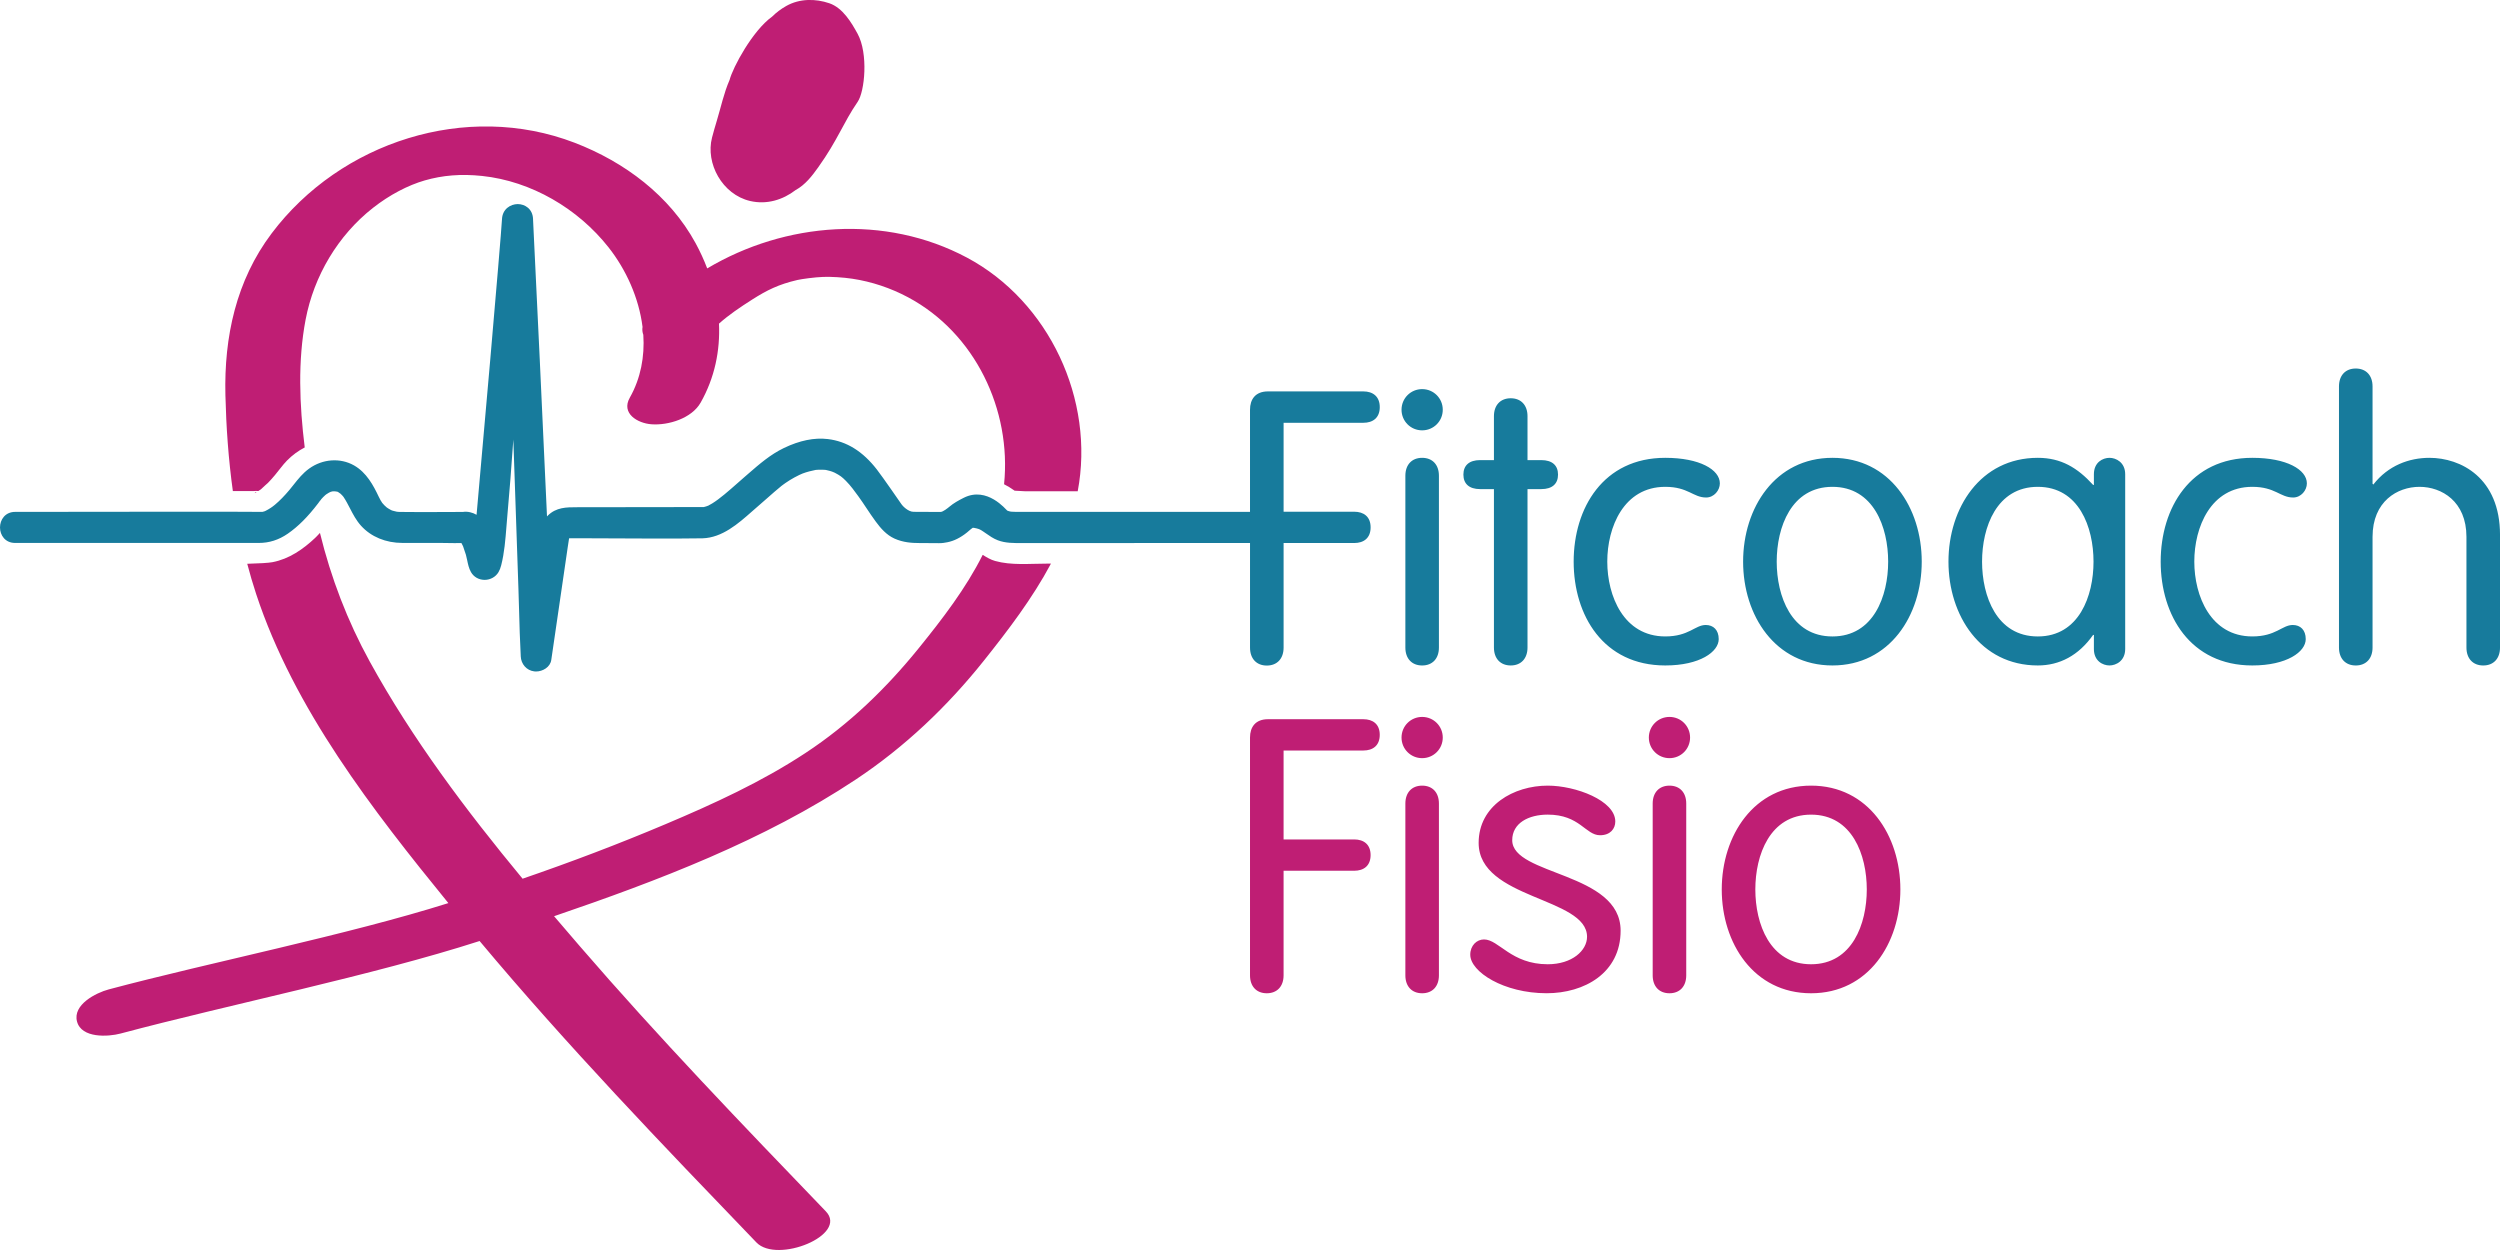
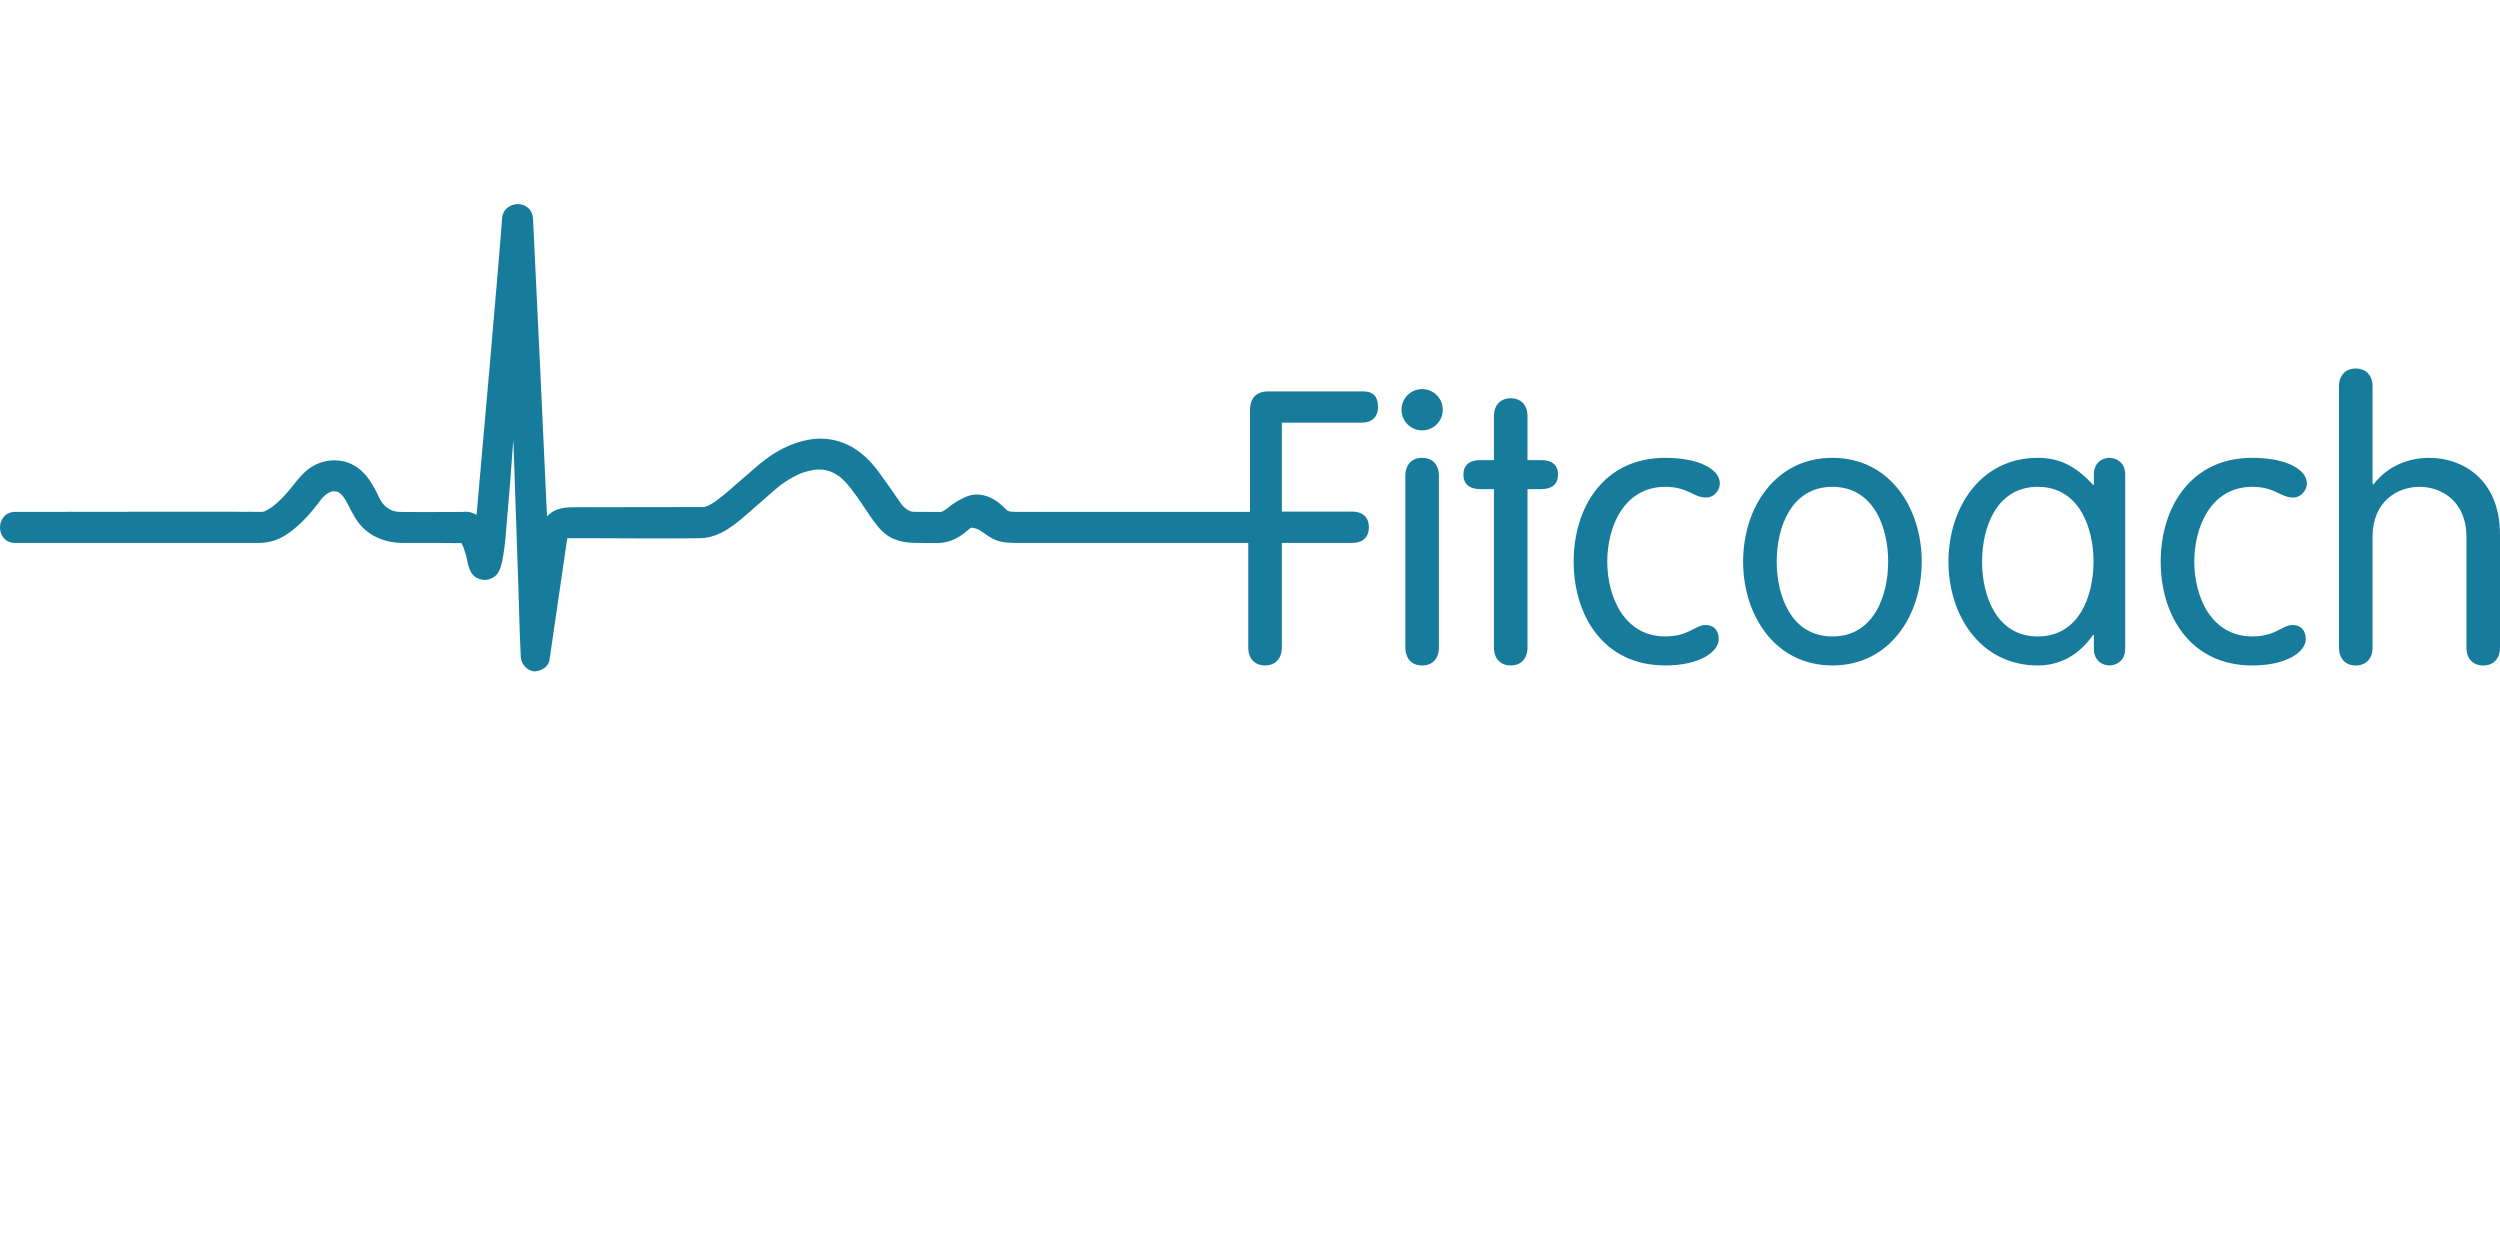
<svg xmlns="http://www.w3.org/2000/svg" version="1.1" id="Layer_1" x="0px" y="0px" width="127.559px" height="63.779px" viewBox="0 0 127.559 63.779" enable-background="new 0 0 127.559 63.779" xml:space="preserve">
  <g>
-     <path fill="#177B9C" d="M79.496,24.216c0,0.467-0.292,0.74-0.856,0.74h-0.701v8.082c0,0.564-0.331,0.916-0.856,0.916   c-0.526,0-0.857-0.352-0.857-0.916v-8.082h-0.701c-0.564,0-0.857-0.273-0.857-0.74s0.293-0.74,0.857-0.74h0.701v-2.24   c0-0.564,0.331-0.915,0.857-0.915c0.525,0,0.856,0.351,0.856,0.915v2.24h0.701C79.204,23.477,79.496,23.749,79.496,24.216z    M72.563,23.36c-0.526,0-0.856,0.35-0.856,0.915v8.764c0,0.564,0.33,0.916,0.856,0.916s0.856-0.352,0.856-0.916v-8.764   C73.419,23.71,73.089,23.36,72.563,23.36z M84.968,24.84c1.168,0,1.422,0.545,2.084,0.545c0.408,0,0.701-0.37,0.701-0.72   c0-0.701-1.032-1.305-2.785-1.305c-3.154,0-4.674,2.551-4.674,5.297c0,2.746,1.52,5.297,4.674,5.297   c1.772,0,2.727-0.701,2.727-1.344c0-0.467-0.273-0.721-0.662-0.721c-0.545,0-0.857,0.584-2.064,0.584   c-2.123,0-2.96-2.064-2.96-3.817C82.008,26.904,82.845,24.84,84.968,24.84z M72.563,19.854c-0.584,0-1.052,0.468-1.052,1.052   c0,0.584,0.468,1.052,1.052,1.052s1.052-0.467,1.052-1.052C73.615,20.322,73.147,19.854,72.563,19.854z M69.564,19.971h-4.869   c-0.643,0-0.915,0.409-0.915,0.935v5.213H52.063c-0.151,0-0.308,0-0.459-0.011l-0.068-0.01c-0.034-0.011-0.073-0.024-0.109-0.031   l-0.038-0.019c-0.054-0.031-1.017-1.251-2.213-0.65c-0.277,0.139-0.524,0.279-0.731,0.454c-0.086,0.073-0.334,0.27-0.455,0.27   c0,0-1.286-0.007-1.375-0.007c-0.29,0-0.581-0.325-0.615-0.382c-0.007-0.009-0.955-1.386-1.262-1.781   c-0.721-0.928-1.54-1.435-2.503-1.55c-0.684-0.082-1.437,0.072-2.239,0.458c-0.687,0.33-1.257,0.826-1.808,1.305l-0.193,0.167   c-0.113,0.098-0.232,0.203-0.353,0.31c-0.45,0.397-0.917,0.809-1.304,1.046c-0.029,0.018-0.06,0.034-0.089,0.05   c-0.027,0.015-0.054,0.029-0.08,0.044l-0.023,0.015c-0.07,0.029-0.149,0.054-0.235,0.075l-6.498,0.009   c-0.502,0-1.033,0-1.463,0.427c-0.014,0.014-0.027,0.027-0.04,0.041c-0.094-2.187-0.649-14-0.711-15.129l-0.001-0.043   c-0.018-0.521-0.416-0.761-0.778-0.764c-0.379,0.002-0.78,0.257-0.806,0.762c-0.049,0.953-1.111,13.08-1.298,15.092   c-0.104-0.061-0.215-0.104-0.332-0.131c-0.129-0.029-0.253-0.033-0.363-0.015c-0.344,0-0.688,0.002-1.033,0.004   c-0.712,0.003-1.448,0.008-2.171-0.004c-0.157-0.002-0.194-0.012-0.387-0.065l-0.025-0.01c-0.013-0.005-0.025-0.009-0.029-0.01   l-0.054-0.028c-0.038-0.02-0.075-0.042-0.111-0.064l-0.022-0.015c-0.027-0.018-0.043-0.029-0.056-0.037   c-0.081-0.066-0.16-0.146-0.23-0.232c-0.013-0.025-0.031-0.052-0.052-0.083c-0.014-0.021-0.026-0.039-0.03-0.046   c-0.035-0.06-0.065-0.122-0.095-0.184c-0.277-0.584-0.625-1.238-1.26-1.599c-0.704-0.4-1.604-0.336-2.293,0.162   c-0.325,0.235-0.558,0.529-0.784,0.814c-0.071,0.09-0.144,0.182-0.219,0.272c-0.257,0.307-0.501,0.556-0.748,0.763l-0.117,0.091   c-0.03,0.021-0.06,0.042-0.091,0.063c-0.089,0.059-0.172,0.107-0.26,0.151l-0.055,0.024c-0.025,0.008-0.05,0.015-0.076,0.021   l-0.032,0.009c-0.717-0.016-8.124-0.005-11.302-0.001l-1.317,0.001C0.264,26.119,0,26.518,0,26.912   c0,0.393,0.264,0.791,0.769,0.791h12.438c0.532,0,1.014-0.154,1.473-0.47c0.53-0.365,1.025-0.86,1.558-1.559   c0.029-0.038,0.056-0.076,0.083-0.114c0.036-0.034,0.056-0.063,0.068-0.087c0.064-0.074,0.133-0.143,0.202-0.205   c0.02-0.018,0.047-0.038,0.055-0.044c0.046-0.031,0.092-0.062,0.141-0.088c0.136-0.074,0.234-0.085,0.419-0.049   c0.011,0.003,0.028,0.01,0.029,0.01c0.009,0.004,0.019,0.01,0.027,0.016c0.01,0.006,0.028,0.02,0.047,0.033   c0.02,0.014,0.04,0.029,0.062,0.042c0.029,0.026,0.057,0.054,0.084,0.082c0.021,0.023,0.042,0.047,0.071,0.082   c0.125,0.186,0.229,0.388,0.33,0.583c0.157,0.304,0.32,0.618,0.565,0.89c0.512,0.566,1.264,0.878,2.118,0.878h1.939   c0.128,0,0.257,0.002,0.387,0.005c0.222,0.004,0.451,0.008,0.677,0c0.013,0.023,0.024,0.046,0.037,0.07l0.048,0.095   c0.064,0.175,0.109,0.31,0.146,0.436c0.025,0.089,0.044,0.182,0.064,0.276c0.042,0.204,0.086,0.415,0.193,0.604   c0.139,0.248,0.397,0.396,0.691,0.399c0.002,0,0.005,0,0.007,0c0.294,0,0.565-0.152,0.709-0.397   c0.057-0.099,0.104-0.216,0.137-0.35c0.162-0.637,0.215-1.315,0.267-1.972c0.014-0.176,0.028-0.352,0.043-0.524   c0.114-1.243,0.207-2.479,0.308-3.918l0.26,7.601c0.013,0.377,0.023,0.755,0.034,1.133c0.02,0.747,0.041,1.519,0.083,2.278   l0.001,0.043c0.014,0.404,0.303,0.73,0.688,0.775c0.03,0.004,0.06,0.006,0.09,0.006c0.345,0,0.727-0.223,0.78-0.588l0.501-3.432   l0.34-2.333c0.018-0.127,0.063-0.416,0.065-0.424c0.001-0.003,0.003-0.007,0.004-0.01c0.002-0.003,0.004-0.007,0.006-0.01   c0.048,0.001,1.06,0,1.06,0c0.205,0,4.923,0.028,5.746,0.001c1.003-0.032,1.811-0.745,2.524-1.374   c0.109-0.096,0.217-0.191,0.323-0.282c0.155-0.132,0.309-0.268,0.461-0.403c0.23-0.203,0.469-0.414,0.709-0.609l0.09-0.068   c0.041-0.03,0.081-0.06,0.123-0.088c0.146-0.101,0.296-0.194,0.446-0.276c0.082-0.045,0.166-0.089,0.25-0.129l0.177-0.078   c0.227-0.086,0.454-0.139,0.665-0.182l0.064-0.005c0.032-0.002,0.064-0.005,0.097-0.006c0.118-0.005,0.235,0.002,0.334,0.008   l0.062,0.012c0.058,0.013,0.115,0.025,0.171,0.042c0.038,0.01,0.074,0.023,0.11,0.035l0.129,0.053   c0.283,0.148,0.37,0.212,0.58,0.423c0.24,0.242,0.449,0.531,0.634,0.786c0.143,0.197,0.278,0.4,0.413,0.603   c0.151,0.227,0.307,0.461,0.473,0.685c0.25,0.339,0.54,0.678,0.955,0.867c0.441,0.2,0.899,0.227,1.249,0.227   c0,0,1.009,0.006,1.026,0.007c0.153,0.003,0.306-0.024,0.423-0.047c0.332-0.064,0.667-0.231,0.998-0.496   c0.042-0.034,0.08-0.067,0.116-0.099c0.063-0.055,0.118-0.103,0.186-0.145c0.027,0.004,0.053,0.007,0.072,0.008   c0.021,0.005,0.044,0.01,0.066,0.014c0.02,0.003,0.039,0.007,0.057,0.012c0.145,0.039,0.188,0.059,0.349,0.168   c0.039,0.026,0.079,0.055,0.122,0.084c0.178,0.125,0.38,0.267,0.609,0.354c0.388,0.148,0.808,0.144,1.216,0.141l11.652-0.001v5.336   c0,0.564,0.331,0.916,0.856,0.916c0.526,0,0.857-0.352,0.857-0.916v-5.336h3.603c0.487,0,0.837-0.253,0.837-0.799   c0-0.545-0.35-0.798-0.837-0.798h-3.603v-4.538h4.07c0.486,0,0.837-0.253,0.837-0.798S70.05,19.971,69.564,19.971z M114.92,24.84   c1.169,0,1.422,0.545,2.084,0.545c0.408,0,0.701-0.37,0.701-0.72c0-0.701-1.032-1.305-2.785-1.305   c-3.155,0-4.674,2.551-4.674,5.297c0,2.746,1.519,5.297,4.674,5.297c1.772,0,2.727-0.701,2.727-1.344   c0-0.467-0.272-0.721-0.662-0.721c-0.546,0-0.857,0.584-2.064,0.584c-2.123,0-2.96-2.064-2.96-3.817   C111.96,26.904,112.797,24.84,114.92,24.84z M98.054,28.657c0,2.746-1.635,5.297-4.557,5.297c-2.921,0-4.557-2.552-4.557-5.297   c0-2.746,1.636-5.297,4.557-5.297C96.419,23.36,98.054,25.911,98.054,28.657z M96.341,28.657c0-1.753-0.74-3.817-2.844-3.817   c-2.103,0-2.843,2.064-2.843,3.817c0,1.752,0.74,3.817,2.843,3.817C95.601,32.474,96.341,30.409,96.341,28.657z M123.957,23.36   c-1.032,0-2.104,0.389-2.862,1.363l-0.039-0.039v-4.966c0-0.564-0.331-0.915-0.857-0.915c-0.525,0-0.856,0.351-0.856,0.915v13.321   c0,0.564,0.331,0.916,0.856,0.916c0.526,0,0.857-0.352,0.857-0.916v-5.648c0-1.811,1.266-2.551,2.395-2.551   c1.13,0,2.396,0.74,2.396,2.551v5.648c0,0.564,0.331,0.916,0.857,0.916c0.525,0,0.856-0.352,0.856-0.916v-5.745   C127.559,24.372,125.553,23.36,123.957,23.36z M108.435,24.197v8.919c0,0.604-0.468,0.838-0.799,0.838   c-0.351,0-0.798-0.234-0.798-0.838v-0.721h-0.039c-0.74,1.052-1.714,1.559-2.823,1.559c-2.922,0-4.558-2.552-4.558-5.297   c0-2.746,1.636-5.297,4.558-5.297c1.188,0,2.024,0.506,2.823,1.382h0.039v-0.545c0-0.604,0.447-0.837,0.798-0.837   C107.967,23.36,108.435,23.593,108.435,24.197z M106.819,28.657c0-1.753-0.74-3.817-2.843-3.817c-2.104,0-2.844,2.064-2.844,3.817   c0,1.752,0.74,3.817,2.844,3.817C106.079,32.474,106.819,30.409,106.819,28.657z" />
-     <path fill="#BF1E74" d="M15.375,24.697c-0.007,0.008-0.015,0.016-0.022,0.025C15.397,24.662,15.398,24.663,15.375,24.697z    M13.003,25.16c0.001,0.006,0.042-0.018,0.096-0.053C13.039,25.112,12.993,25.125,13.003,25.16z M38.271,10.255   c0.853,0.2,1.676-0.06,2.322-0.556c0.494-0.267,0.843-0.724,1.157-1.164c1.002-1.403,1.27-2.261,2.011-3.339   c0.365-0.532,0.548-2.462-0.003-3.472c-0.31-0.566-0.752-1.321-1.443-1.558c-0.7-0.239-1.512-0.248-2.199,0.14   c-0.282,0.159-0.516,0.34-0.718,0.541c-1.003,0.719-2.003,2.588-2.171,3.229c-0.298,0.685-0.442,1.393-0.661,2.113   c-0.001,0.004-0.003,0.009-0.005,0.013c0,0,0.001,0,0.001,0c-0.082,0.269-0.159,0.54-0.231,0.815   C35.988,8.334,36.851,9.921,38.271,10.255z M49.335,13.143c-4.168-2.221-9.271-1.816-13.251,0.553   c-0.167-0.44-0.365-0.871-0.592-1.288c-1.323-2.428-3.625-4.146-6.173-5.125c-5.522-2.12-11.947-0.041-15.46,4.627   c-1.812,2.407-2.429,5.278-2.358,8.249c0.039,1.629,0.155,3.271,0.38,4.896c0.481,0,0.843,0.001,1.018,0.002   c0.063,0,0.198-0.015,0.287-0.006c0.043-0.028,0.086-0.058,0.124-0.083c0.108-0.105,0.374-0.341,0.354-0.321   c0.127-0.129,0.247-0.267,0.364-0.405c0.208-0.245,0.391-0.514,0.616-0.744c0.268-0.272,0.574-0.497,0.904-0.668   c-0.271-2.177-0.356-4.421,0.045-6.523c0.425-2.227,1.645-4.291,3.433-5.697c0.853-0.671,1.798-1.16,2.643-1.404   c0.909-0.262,1.851-0.342,2.925-0.229c2.517,0.264,4.9,1.669,6.457,3.645c0.901,1.144,1.549,2.586,1.733,4.057   c-0.022,0.141-0.008,0.278,0.04,0.405c0.072,1.105-0.128,2.213-0.691,3.209c-0.453,0.8,0.397,1.302,1.101,1.355   c0.864,0.066,2.06-0.3,2.516-1.107c0.717-1.268,0.998-2.65,0.935-4.028c0.507-0.451,1.064-0.827,1.69-1.226   c0.755-0.481,1.354-0.779,2.311-1.001c0.214-0.049,0.892-0.143,1.318-0.157c0.406-0.015,1.009,0.022,1.485,0.093   c0.988,0.148,1.959,0.475,2.84,0.945c3.43,1.828,5.287,5.752,4.902,9.541c0.175,0.091,0.348,0.191,0.514,0.312   c0.008,0.006,0.015,0.011,0.023,0.017c0.165,0.005,0.448,0.028,0.515,0.028c0.682,0.001,1.626,0.002,2.705,0.002   C55.872,20.415,53.54,15.384,49.335,13.143z M50.772,28.622c-0.225-0.063-0.43-0.186-0.632-0.311   c-0.854,1.711-2.083,3.303-3.242,4.736c-1.676,2.074-3.572,3.909-5.804,5.376c-2.235,1.471-4.673,2.588-7.132,3.627   c-2.399,1.014-4.835,1.938-7.298,2.785c-2.884-3.487-5.632-7.141-7.796-11.076c-1.141-2.075-1.983-4.279-2.543-6.568   c-0.076,0.08-0.148,0.162-0.228,0.238c-0.621,0.591-1.346,1.096-2.201,1.256c-0.204,0.038-0.666,0.064-1.281,0.081   c0.136,0.518,0.286,1.032,0.454,1.541c1.933,5.867,5.938,11.019,9.808,15.772c-5.142,1.623-12.121,3.016-17.33,4.404   c-0.651,0.174-1.847,0.779-1.617,1.641c0.231,0.861,1.592,0.779,2.22,0.611c5.544-1.479,12.858-2.961,18.321-4.721   c4.469,5.34,9.3,10.365,14.125,15.381c1.052,1.095,4.704-0.379,3.539-1.59c-4.266-4.434-8.534-8.871-12.555-13.531   c-0.437-0.506-0.873-1.015-1.309-1.526c5.317-1.817,10.726-3.874,15.396-6.976c2.5-1.66,4.675-3.73,6.542-6.074   c1.229-1.543,2.473-3.172,3.414-4.94c-0.082,0-0.16,0-0.229,0C52.542,28.758,51.603,28.856,50.772,28.622z M69.564,36.697h-4.869   c-0.643,0-0.915,0.409-0.915,0.935v12.133c0,0.564,0.331,0.915,0.856,0.915c0.526,0,0.857-0.351,0.857-0.915v-5.336h3.603   c0.487,0,0.837-0.254,0.837-0.799s-0.35-0.799-0.837-0.799h-3.603v-4.537h4.07c0.486,0,0.837-0.253,0.837-0.799   C70.401,36.95,70.05,36.697,69.564,36.697z M85.183,36.58c-0.585,0-1.053,0.468-1.053,1.052s0.468,1.052,1.053,1.052   c0.584,0,1.051-0.468,1.051-1.052S85.767,36.58,85.183,36.58z M85.183,40.086c-0.526,0-0.857,0.351-0.857,0.915v8.764   c0,0.564,0.331,0.915,0.857,0.915c0.525,0,0.855-0.351,0.855-0.915v-8.764C86.039,40.437,85.708,40.086,85.183,40.086z    M96.964,45.383c0,2.745-1.636,5.297-4.557,5.297c-2.922,0-4.557-2.552-4.557-5.297c0-2.746,1.635-5.297,4.557-5.297   C95.329,40.086,96.964,42.637,96.964,45.383z M95.25,45.383c0-1.753-0.739-3.817-2.843-3.817s-2.844,2.064-2.844,3.817   s0.74,3.817,2.844,3.817S95.25,47.136,95.25,45.383z M72.563,40.086c-0.526,0-0.856,0.351-0.856,0.915v8.764   c0,0.564,0.33,0.915,0.856,0.915s0.856-0.351,0.856-0.915v-8.764C73.419,40.437,73.089,40.086,72.563,40.086z M77.159,42.87   c0-0.876,0.837-1.305,1.812-1.305c1.636,0,1.928,1.052,2.668,1.052c0.525,0,0.779-0.331,0.779-0.701c0-1.071-2.025-1.83-3.447-1.83   c-1.733,0-3.525,1.013-3.525,2.921c0,2.883,5.531,2.766,5.531,4.791c0,0.701-0.76,1.402-2.006,1.402   c-1.869,0-2.493-1.266-3.252-1.266c-0.371,0-0.701,0.311-0.701,0.778c0,0.876,1.713,1.967,3.895,1.967   c1.928,0,3.777-1.032,3.777-3.194C82.689,44.487,77.159,44.682,77.159,42.87z M72.563,36.58c-0.584,0-1.052,0.468-1.052,1.052   s0.468,1.052,1.052,1.052s1.052-0.468,1.052-1.052S73.147,36.58,72.563,36.58z" />
+     <path fill="#177B9C" d="M79.496,24.216c0,0.467-0.292,0.74-0.856,0.74h-0.701v8.082c0,0.564-0.331,0.916-0.856,0.916   c-0.526,0-0.857-0.352-0.857-0.916v-8.082h-0.701c-0.564,0-0.857-0.273-0.857-0.74s0.293-0.74,0.857-0.74h0.701v-2.24   c0-0.564,0.331-0.915,0.857-0.915c0.525,0,0.856,0.351,0.856,0.915v2.24h0.701C79.204,23.477,79.496,23.749,79.496,24.216z    M72.563,23.36c-0.526,0-0.856,0.35-0.856,0.915v8.764c0,0.564,0.33,0.916,0.856,0.916s0.856-0.352,0.856-0.916v-8.764   C73.419,23.71,73.089,23.36,72.563,23.36z M84.968,24.84c1.168,0,1.422,0.545,2.084,0.545c0.408,0,0.701-0.37,0.701-0.72   c0-0.701-1.032-1.305-2.785-1.305c-3.154,0-4.674,2.551-4.674,5.297c0,2.746,1.52,5.297,4.674,5.297   c1.772,0,2.727-0.701,2.727-1.344c0-0.467-0.273-0.721-0.662-0.721c-0.545,0-0.857,0.584-2.064,0.584   c-2.123,0-2.96-2.064-2.96-3.817C82.008,26.904,82.845,24.84,84.968,24.84z M72.563,19.854c-0.584,0-1.052,0.468-1.052,1.052   c0,0.584,0.468,1.052,1.052,1.052s1.052-0.467,1.052-1.052C73.615,20.322,73.147,19.854,72.563,19.854z M69.564,19.971h-4.869   c-0.643,0-0.915,0.409-0.915,0.935v5.213H52.063c-0.151,0-0.308,0-0.459-0.011l-0.068-0.01c-0.034-0.011-0.073-0.024-0.109-0.031   l-0.038-0.019c-0.054-0.031-1.017-1.251-2.213-0.65c-0.277,0.139-0.524,0.279-0.731,0.454c-0.086,0.073-0.334,0.27-0.455,0.27   c0,0-1.286-0.007-1.375-0.007c-0.29,0-0.581-0.325-0.615-0.382c-0.007-0.009-0.955-1.386-1.262-1.781   c-0.721-0.928-1.54-1.435-2.503-1.55c-0.684-0.082-1.437,0.072-2.239,0.458c-0.687,0.33-1.257,0.826-1.808,1.305l-0.193,0.167   c-0.113,0.098-0.232,0.203-0.353,0.31c-0.45,0.397-0.917,0.809-1.304,1.046c-0.029,0.018-0.06,0.034-0.089,0.05   c-0.027,0.015-0.054,0.029-0.08,0.044l-0.023,0.015c-0.07,0.029-0.149,0.054-0.235,0.075l-6.498,0.009   c-0.502,0-1.033,0-1.463,0.427c-0.014,0.014-0.027,0.027-0.04,0.041c-0.094-2.187-0.649-14-0.711-15.129l-0.001-0.043   c-0.018-0.521-0.416-0.761-0.778-0.764c-0.379,0.002-0.78,0.257-0.806,0.762c-0.049,0.953-1.111,13.08-1.298,15.092   c-0.104-0.061-0.215-0.104-0.332-0.131c-0.129-0.029-0.253-0.033-0.363-0.015c-0.344,0-0.688,0.002-1.033,0.004   c-0.712,0.003-1.448,0.008-2.171-0.004c-0.157-0.002-0.194-0.012-0.387-0.065l-0.025-0.01c-0.013-0.005-0.025-0.009-0.029-0.01   l-0.054-0.028c-0.038-0.02-0.075-0.042-0.111-0.064l-0.022-0.015c-0.027-0.018-0.043-0.029-0.056-0.037   c-0.081-0.066-0.16-0.146-0.23-0.232c-0.013-0.025-0.031-0.052-0.052-0.083c-0.014-0.021-0.026-0.039-0.03-0.046   c-0.035-0.06-0.065-0.122-0.095-0.184c-0.277-0.584-0.625-1.238-1.26-1.599c-0.704-0.4-1.604-0.336-2.293,0.162   c-0.325,0.235-0.558,0.529-0.784,0.814c-0.071,0.09-0.144,0.182-0.219,0.272c-0.257,0.307-0.501,0.556-0.748,0.763l-0.117,0.091   c-0.03,0.021-0.06,0.042-0.091,0.063c-0.089,0.059-0.172,0.107-0.26,0.151l-0.055,0.024c-0.025,0.008-0.05,0.015-0.076,0.021   l-0.032,0.009c-0.717-0.016-8.124-0.005-11.302-0.001l-1.317,0.001C0.264,26.119,0,26.518,0,26.912   c0,0.393,0.264,0.791,0.769,0.791h12.438c0.532,0,1.014-0.154,1.473-0.47c0.53-0.365,1.025-0.86,1.558-1.559   c0.029-0.038,0.056-0.076,0.083-0.114c0.036-0.034,0.056-0.063,0.068-0.087c0.064-0.074,0.133-0.143,0.202-0.205   c0.02-0.018,0.047-0.038,0.055-0.044c0.046-0.031,0.092-0.062,0.141-0.088c0.136-0.074,0.234-0.085,0.419-0.049   c0.011,0.003,0.028,0.01,0.029,0.01c0.009,0.004,0.019,0.01,0.027,0.016c0.01,0.006,0.028,0.02,0.047,0.033   c0.02,0.014,0.04,0.029,0.062,0.042c0.029,0.026,0.057,0.054,0.084,0.082c0.021,0.023,0.042,0.047,0.071,0.082   c0.125,0.186,0.229,0.388,0.33,0.583c0.157,0.304,0.32,0.618,0.565,0.89c0.512,0.566,1.264,0.878,2.118,0.878h1.939   c0.128,0,0.257,0.002,0.387,0.005c0.222,0.004,0.451,0.008,0.677,0c0.013,0.023,0.024,0.046,0.037,0.07l0.048,0.095   c0.064,0.175,0.109,0.31,0.146,0.436c0.025,0.089,0.044,0.182,0.064,0.276c0.042,0.204,0.086,0.415,0.193,0.604   c0.139,0.248,0.397,0.396,0.691,0.399c0.002,0,0.005,0,0.007,0c0.294,0,0.565-0.152,0.709-0.397   c0.057-0.099,0.104-0.216,0.137-0.35c0.162-0.637,0.215-1.315,0.267-1.972c0.014-0.176,0.028-0.352,0.043-0.524   c0.114-1.243,0.207-2.479,0.308-3.918l0.26,7.601c0.013,0.377,0.023,0.755,0.034,1.133c0.02,0.747,0.041,1.519,0.083,2.278   l0.001,0.043c0.014,0.404,0.303,0.73,0.688,0.775c0.345,0,0.727-0.223,0.78-0.588l0.501-3.432   l0.34-2.333c0.018-0.127,0.063-0.416,0.065-0.424c0.001-0.003,0.003-0.007,0.004-0.01c0.002-0.003,0.004-0.007,0.006-0.01   c0.048,0.001,1.06,0,1.06,0c0.205,0,4.923,0.028,5.746,0.001c1.003-0.032,1.811-0.745,2.524-1.374   c0.109-0.096,0.217-0.191,0.323-0.282c0.155-0.132,0.309-0.268,0.461-0.403c0.23-0.203,0.469-0.414,0.709-0.609l0.09-0.068   c0.041-0.03,0.081-0.06,0.123-0.088c0.146-0.101,0.296-0.194,0.446-0.276c0.082-0.045,0.166-0.089,0.25-0.129l0.177-0.078   c0.227-0.086,0.454-0.139,0.665-0.182l0.064-0.005c0.032-0.002,0.064-0.005,0.097-0.006c0.118-0.005,0.235,0.002,0.334,0.008   l0.062,0.012c0.058,0.013,0.115,0.025,0.171,0.042c0.038,0.01,0.074,0.023,0.11,0.035l0.129,0.053   c0.283,0.148,0.37,0.212,0.58,0.423c0.24,0.242,0.449,0.531,0.634,0.786c0.143,0.197,0.278,0.4,0.413,0.603   c0.151,0.227,0.307,0.461,0.473,0.685c0.25,0.339,0.54,0.678,0.955,0.867c0.441,0.2,0.899,0.227,1.249,0.227   c0,0,1.009,0.006,1.026,0.007c0.153,0.003,0.306-0.024,0.423-0.047c0.332-0.064,0.667-0.231,0.998-0.496   c0.042-0.034,0.08-0.067,0.116-0.099c0.063-0.055,0.118-0.103,0.186-0.145c0.027,0.004,0.053,0.007,0.072,0.008   c0.021,0.005,0.044,0.01,0.066,0.014c0.02,0.003,0.039,0.007,0.057,0.012c0.145,0.039,0.188,0.059,0.349,0.168   c0.039,0.026,0.079,0.055,0.122,0.084c0.178,0.125,0.38,0.267,0.609,0.354c0.388,0.148,0.808,0.144,1.216,0.141l11.652-0.001v5.336   c0,0.564,0.331,0.916,0.856,0.916c0.526,0,0.857-0.352,0.857-0.916v-5.336h3.603c0.487,0,0.837-0.253,0.837-0.799   c0-0.545-0.35-0.798-0.837-0.798h-3.603v-4.538h4.07c0.486,0,0.837-0.253,0.837-0.798S70.05,19.971,69.564,19.971z M114.92,24.84   c1.169,0,1.422,0.545,2.084,0.545c0.408,0,0.701-0.37,0.701-0.72c0-0.701-1.032-1.305-2.785-1.305   c-3.155,0-4.674,2.551-4.674,5.297c0,2.746,1.519,5.297,4.674,5.297c1.772,0,2.727-0.701,2.727-1.344   c0-0.467-0.272-0.721-0.662-0.721c-0.546,0-0.857,0.584-2.064,0.584c-2.123,0-2.96-2.064-2.96-3.817   C111.96,26.904,112.797,24.84,114.92,24.84z M98.054,28.657c0,2.746-1.635,5.297-4.557,5.297c-2.921,0-4.557-2.552-4.557-5.297   c0-2.746,1.636-5.297,4.557-5.297C96.419,23.36,98.054,25.911,98.054,28.657z M96.341,28.657c0-1.753-0.74-3.817-2.844-3.817   c-2.103,0-2.843,2.064-2.843,3.817c0,1.752,0.74,3.817,2.843,3.817C95.601,32.474,96.341,30.409,96.341,28.657z M123.957,23.36   c-1.032,0-2.104,0.389-2.862,1.363l-0.039-0.039v-4.966c0-0.564-0.331-0.915-0.857-0.915c-0.525,0-0.856,0.351-0.856,0.915v13.321   c0,0.564,0.331,0.916,0.856,0.916c0.526,0,0.857-0.352,0.857-0.916v-5.648c0-1.811,1.266-2.551,2.395-2.551   c1.13,0,2.396,0.74,2.396,2.551v5.648c0,0.564,0.331,0.916,0.857,0.916c0.525,0,0.856-0.352,0.856-0.916v-5.745   C127.559,24.372,125.553,23.36,123.957,23.36z M108.435,24.197v8.919c0,0.604-0.468,0.838-0.799,0.838   c-0.351,0-0.798-0.234-0.798-0.838v-0.721h-0.039c-0.74,1.052-1.714,1.559-2.823,1.559c-2.922,0-4.558-2.552-4.558-5.297   c0-2.746,1.636-5.297,4.558-5.297c1.188,0,2.024,0.506,2.823,1.382h0.039v-0.545c0-0.604,0.447-0.837,0.798-0.837   C107.967,23.36,108.435,23.593,108.435,24.197z M106.819,28.657c0-1.753-0.74-3.817-2.843-3.817c-2.104,0-2.844,2.064-2.844,3.817   c0,1.752,0.74,3.817,2.844,3.817C106.079,32.474,106.819,30.409,106.819,28.657z" />
  </g>
</svg>